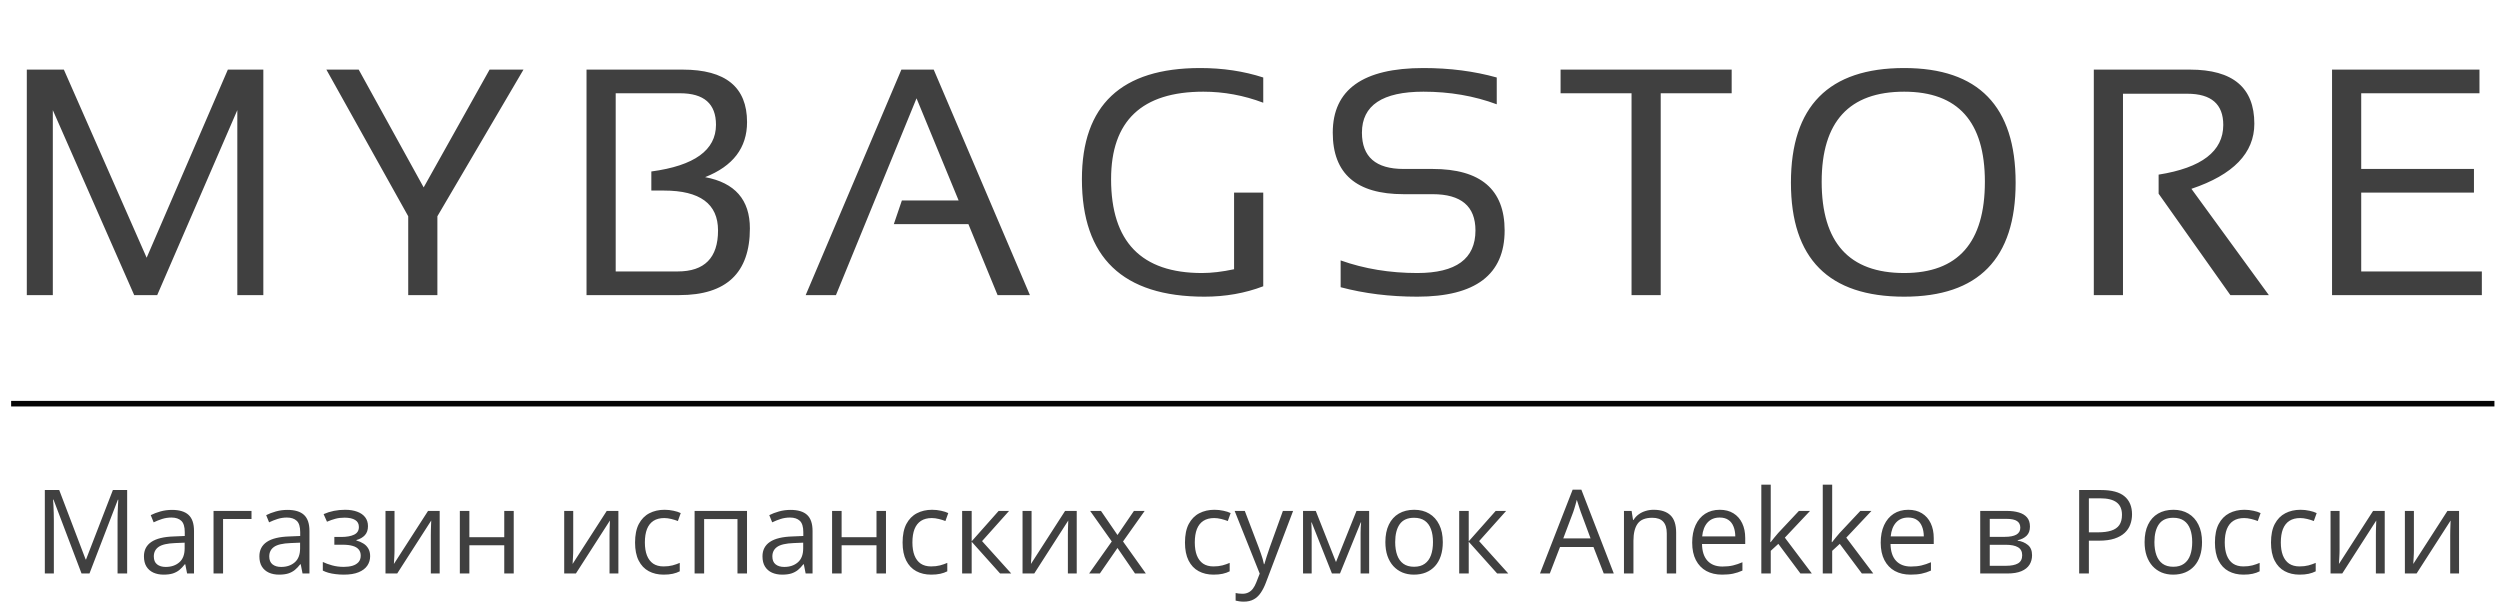
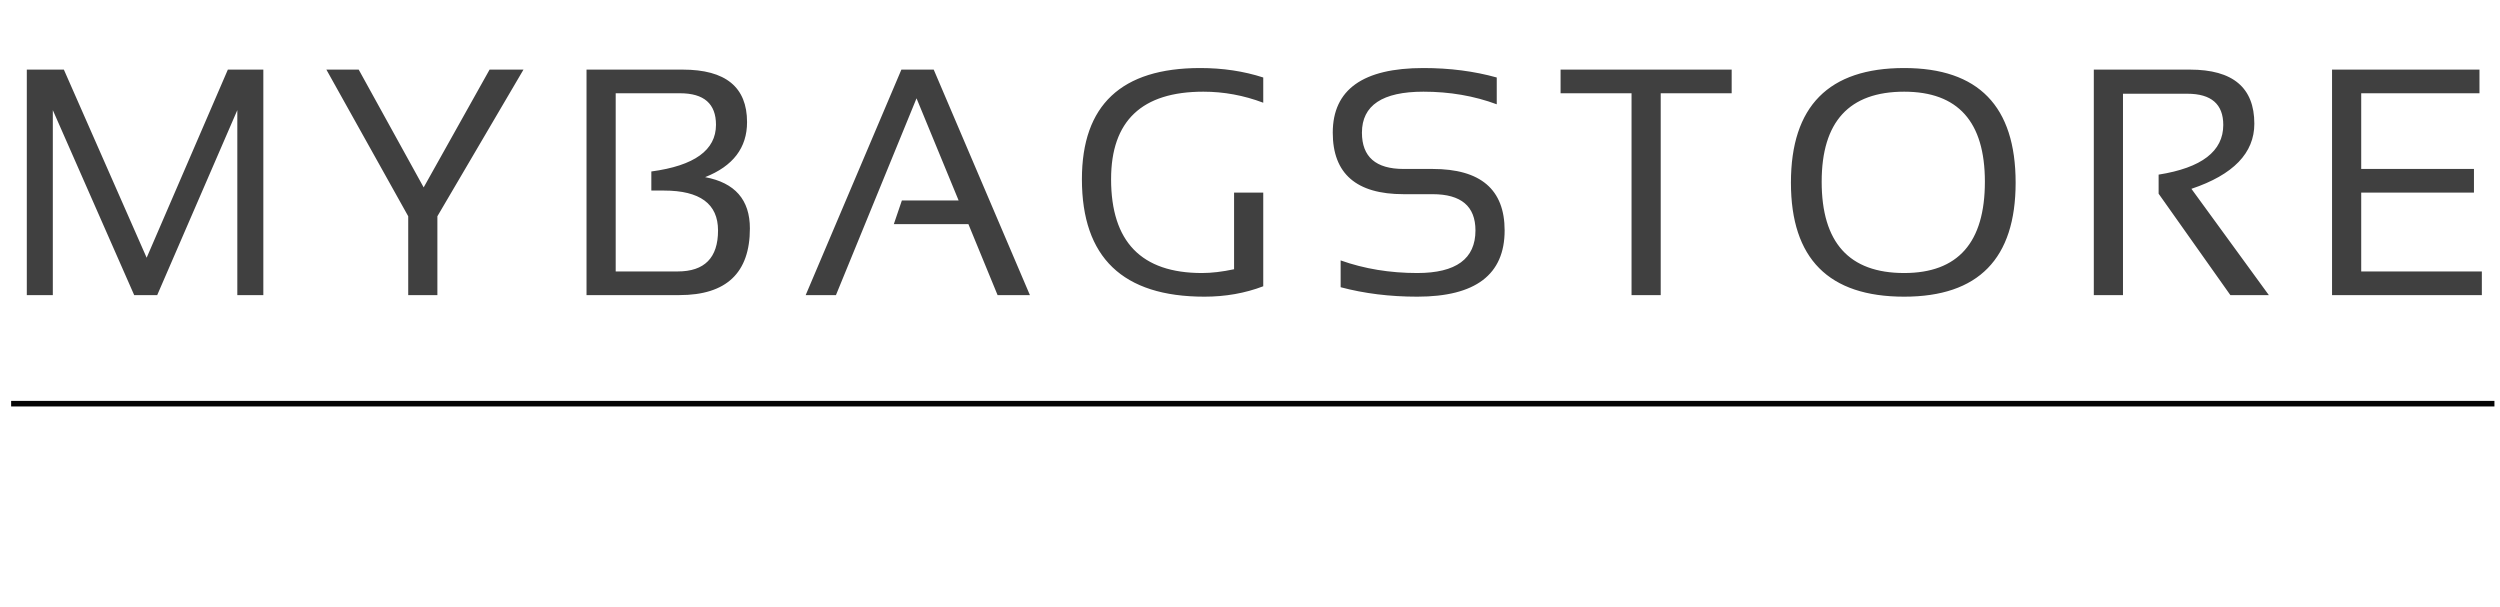
<svg xmlns="http://www.w3.org/2000/svg" width="449" height="109" viewBox="0 0 449 109" fill="none">
-   <path d="M14.644 103L9.609 89.731H9.527C9.555 90.012 9.579 90.353 9.599 90.757C9.62 91.16 9.637 91.601 9.65 92.08C9.664 92.551 9.671 93.033 9.671 93.525V103H8.051V88.009H10.635L15.382 100.478H15.454L20.273 88.009H22.837V103H21.114V93.402C21.114 92.958 21.121 92.514 21.135 92.069C21.148 91.618 21.166 91.194 21.186 90.798C21.206 90.394 21.227 90.046 21.248 89.752H21.166L16.069 103H14.644ZM30.886 91.577C32.226 91.577 33.221 91.878 33.87 92.48C34.52 93.081 34.844 94.041 34.844 95.361V103H33.603L33.275 101.339H33.193C32.879 101.749 32.551 102.094 32.209 102.375C31.867 102.648 31.471 102.856 31.02 103C30.575 103.137 30.028 103.205 29.379 103.205C28.695 103.205 28.087 103.085 27.554 102.846C27.027 102.607 26.61 102.245 26.303 101.759C26.002 101.274 25.852 100.659 25.852 99.914C25.852 98.793 26.296 97.931 27.185 97.33C28.073 96.728 29.427 96.4 31.245 96.345L33.183 96.263V95.576C33.183 94.606 32.975 93.925 32.558 93.536C32.141 93.146 31.553 92.951 30.794 92.951C30.206 92.951 29.645 93.037 29.112 93.207C28.579 93.378 28.073 93.58 27.595 93.812L27.072 92.52C27.578 92.261 28.159 92.039 28.815 91.854C29.471 91.669 30.162 91.577 30.886 91.577ZM33.163 97.463L31.45 97.535C30.049 97.589 29.061 97.818 28.487 98.222C27.913 98.625 27.625 99.196 27.625 99.934C27.625 100.577 27.82 101.052 28.21 101.359C28.6 101.667 29.116 101.821 29.758 101.821C30.756 101.821 31.573 101.544 32.209 100.99C32.845 100.437 33.163 99.606 33.163 98.499V97.463ZM45.17 91.762V93.207H40.063V103H38.351V91.762H45.17ZM51.62 91.577C52.959 91.577 53.954 91.878 54.603 92.48C55.253 93.081 55.578 94.041 55.578 95.361V103H54.337L54.009 101.339H53.927C53.612 101.749 53.284 102.094 52.942 102.375C52.601 102.648 52.204 102.856 51.753 103C51.309 103.137 50.762 103.205 50.112 103.205C49.429 103.205 48.82 103.085 48.287 102.846C47.761 102.607 47.344 102.245 47.036 101.759C46.735 101.274 46.585 100.659 46.585 99.914C46.585 98.793 47.029 97.931 47.918 97.33C48.807 96.728 50.16 96.4 51.978 96.345L53.916 96.263V95.576C53.916 94.606 53.708 93.925 53.291 93.536C52.874 93.146 52.286 92.951 51.527 92.951C50.94 92.951 50.379 93.037 49.846 93.207C49.312 93.378 48.807 93.58 48.328 93.812L47.805 92.52C48.311 92.261 48.892 92.039 49.548 91.854C50.205 91.669 50.895 91.577 51.62 91.577ZM53.896 97.463L52.184 97.535C50.782 97.589 49.794 97.818 49.22 98.222C48.646 98.625 48.359 99.196 48.359 99.934C48.359 100.577 48.554 101.052 48.943 101.359C49.333 101.667 49.849 101.821 50.492 101.821C51.49 101.821 52.307 101.544 52.942 100.99C53.578 100.437 53.896 99.606 53.896 98.499V97.463ZM61.976 91.557C62.817 91.557 63.545 91.673 64.16 91.905C64.775 92.131 65.251 92.462 65.585 92.9C65.92 93.337 66.088 93.871 66.088 94.499C66.088 95.176 65.903 95.716 65.534 96.12C65.165 96.523 64.656 96.814 64.006 96.991V97.073C64.464 97.196 64.878 97.374 65.247 97.606C65.623 97.832 65.92 98.133 66.139 98.509C66.365 98.878 66.478 99.339 66.478 99.893C66.478 100.522 66.307 101.089 65.965 101.595C65.623 102.094 65.103 102.487 64.406 102.774C63.709 103.062 62.827 103.205 61.761 103.205C61.234 103.205 60.735 103.174 60.264 103.113C59.792 103.058 59.365 102.976 58.982 102.867C58.599 102.757 58.264 102.627 57.977 102.477V100.929C58.456 101.161 59.016 101.366 59.659 101.544C60.301 101.722 60.995 101.811 61.74 101.811C62.315 101.811 62.831 101.746 63.289 101.616C63.747 101.479 64.109 101.264 64.376 100.97C64.649 100.669 64.786 100.276 64.786 99.79C64.786 99.346 64.666 98.981 64.427 98.693C64.188 98.399 63.829 98.184 63.35 98.047C62.878 97.904 62.28 97.832 61.556 97.832H60.048V96.438H61.289C62.253 96.438 63.022 96.301 63.596 96.027C64.17 95.754 64.457 95.293 64.457 94.643C64.457 94.082 64.235 93.665 63.791 93.392C63.347 93.112 62.711 92.972 61.884 92.972C61.269 92.972 60.725 93.037 60.253 93.166C59.782 93.29 59.273 93.467 58.726 93.7L58.121 92.336C58.709 92.076 59.324 91.881 59.966 91.751C60.609 91.622 61.279 91.557 61.976 91.557ZM70.856 91.762V98.827C70.856 98.963 70.853 99.141 70.846 99.36C70.839 99.572 70.829 99.801 70.815 100.047C70.801 100.286 70.788 100.519 70.774 100.744C70.767 100.963 70.757 101.144 70.743 101.288L76.875 91.762H78.967V103H77.377V96.109C77.377 95.891 77.381 95.61 77.388 95.269C77.394 94.927 77.405 94.592 77.418 94.264C77.432 93.929 77.442 93.669 77.449 93.484L71.338 103H69.236V91.762H70.856ZM84.299 91.762V96.478H90.564V91.762H92.266V103H90.564V97.924H84.299V103H82.586V91.762H84.299ZM102.951 91.762V98.827C102.951 98.963 102.947 99.141 102.94 99.36C102.934 99.572 102.923 99.801 102.91 100.047C102.896 100.286 102.882 100.519 102.869 100.744C102.862 100.963 102.852 101.144 102.838 101.288L108.97 91.762H111.062V103H109.472V96.109C109.472 95.891 109.476 95.61 109.482 95.269C109.489 94.927 109.5 94.592 109.513 94.264C109.527 93.929 109.537 93.669 109.544 93.484L103.433 103H101.331V91.762H102.951ZM119.183 103.205C118.171 103.205 117.279 102.997 116.506 102.58C115.734 102.163 115.132 101.527 114.702 100.672C114.271 99.818 114.056 98.741 114.056 97.442C114.056 96.082 114.281 94.971 114.732 94.11C115.19 93.242 115.819 92.599 116.619 92.182C117.419 91.765 118.328 91.557 119.347 91.557C119.907 91.557 120.447 91.615 120.967 91.731C121.493 91.84 121.924 91.981 122.259 92.151L121.746 93.577C121.404 93.44 121.008 93.317 120.557 93.207C120.112 93.098 119.695 93.043 119.306 93.043C118.526 93.043 117.877 93.211 117.357 93.546C116.845 93.881 116.458 94.373 116.199 95.022C115.946 95.672 115.819 96.472 115.819 97.422C115.819 98.331 115.942 99.107 116.188 99.749C116.441 100.392 116.814 100.884 117.306 101.226C117.805 101.561 118.427 101.729 119.172 101.729C119.767 101.729 120.304 101.667 120.782 101.544C121.261 101.414 121.695 101.264 122.084 101.093V102.61C121.708 102.802 121.288 102.949 120.823 103.051C120.365 103.154 119.818 103.205 119.183 103.205ZM134.164 91.762V103H132.451V93.228H126.463V103H124.75V91.762H134.164ZM141.977 91.577C143.317 91.577 144.312 91.878 144.961 92.48C145.61 93.081 145.935 94.041 145.935 95.361V103H144.694L144.366 101.339H144.284C143.97 101.749 143.642 102.094 143.3 102.375C142.958 102.648 142.562 102.856 142.11 103C141.666 103.137 141.119 103.205 140.47 103.205C139.786 103.205 139.178 103.085 138.645 102.846C138.118 102.607 137.701 102.245 137.394 101.759C137.093 101.274 136.942 100.659 136.942 99.914C136.942 98.793 137.387 97.931 138.275 97.33C139.164 96.728 140.518 96.4 142.336 96.345L144.274 96.263V95.576C144.274 94.606 144.065 93.925 143.648 93.536C143.231 93.146 142.644 92.951 141.885 92.951C141.297 92.951 140.736 93.037 140.203 93.207C139.67 93.378 139.164 93.58 138.686 93.812L138.163 92.52C138.668 92.261 139.25 92.039 139.906 91.854C140.562 91.669 141.252 91.577 141.977 91.577ZM144.253 97.463L142.541 97.535C141.14 97.589 140.152 97.818 139.578 98.222C139.003 98.625 138.716 99.196 138.716 99.934C138.716 100.577 138.911 101.052 139.301 101.359C139.69 101.667 140.207 101.821 140.849 101.821C141.847 101.821 142.664 101.544 143.3 100.99C143.936 100.437 144.253 99.606 144.253 98.499V97.463ZM151.154 91.762V96.478H157.419V91.762H159.122V103H157.419V97.924H151.154V103H149.442V91.762H151.154ZM167.232 103.205C166.221 103.205 165.329 102.997 164.556 102.58C163.784 102.163 163.182 101.527 162.751 100.672C162.321 99.818 162.105 98.741 162.105 97.442C162.105 96.082 162.331 94.971 162.782 94.11C163.24 93.242 163.869 92.599 164.669 92.182C165.469 91.765 166.378 91.557 167.396 91.557C167.957 91.557 168.497 91.615 169.017 91.731C169.543 91.84 169.974 91.981 170.309 92.151L169.796 93.577C169.454 93.44 169.058 93.317 168.606 93.207C168.162 93.098 167.745 93.043 167.355 93.043C166.576 93.043 165.927 93.211 165.407 93.546C164.895 93.881 164.508 94.373 164.249 95.022C163.996 95.672 163.869 96.472 163.869 97.422C163.869 98.331 163.992 99.107 164.238 99.749C164.491 100.392 164.864 100.884 165.356 101.226C165.855 101.561 166.477 101.729 167.222 101.729C167.817 101.729 168.354 101.667 168.832 101.544C169.311 101.414 169.745 101.264 170.134 101.093V102.61C169.758 102.802 169.338 102.949 168.873 103.051C168.415 103.154 167.868 103.205 167.232 103.205ZM179.353 91.762H181.229L176.379 97.186L181.619 103H179.619L174.513 97.299V103H172.8V91.762H174.513V97.217L179.353 91.762ZM185.269 91.762V98.827C185.269 98.963 185.266 99.141 185.259 99.36C185.252 99.572 185.242 99.801 185.228 100.047C185.214 100.286 185.201 100.519 185.187 100.744C185.18 100.963 185.17 101.144 185.156 101.288L191.288 91.762H193.38V103H191.791V96.109C191.791 95.891 191.794 95.61 191.801 95.269C191.808 94.927 191.818 94.592 191.832 94.264C191.845 93.929 191.855 93.669 191.862 93.484L185.751 103H183.649V91.762H185.269ZM199.676 97.248L195.79 91.762H197.738L200.701 96.089L203.654 91.762H205.582L201.696 97.248L205.797 103H203.849L200.701 98.416L197.533 103H195.605L199.676 97.248ZM217.948 103.205C216.937 103.205 216.044 102.997 215.272 102.58C214.5 102.163 213.898 101.527 213.467 100.672C213.037 99.818 212.821 98.741 212.821 97.442C212.821 96.082 213.047 94.971 213.498 94.11C213.956 93.242 214.585 92.599 215.385 92.182C216.185 91.765 217.094 91.557 218.112 91.557C218.673 91.557 219.213 91.615 219.732 91.731C220.259 91.84 220.689 91.981 221.024 92.151L220.512 93.577C220.17 93.44 219.773 93.317 219.322 93.207C218.878 93.098 218.461 93.043 218.071 93.043C217.292 93.043 216.643 93.211 216.123 93.546C215.61 93.881 215.224 94.373 214.964 95.022C214.711 95.672 214.585 96.472 214.585 97.422C214.585 98.331 214.708 99.107 214.954 99.749C215.207 100.392 215.58 100.884 216.072 101.226C216.571 101.561 217.193 101.729 217.938 101.729C218.533 101.729 219.069 101.667 219.548 101.544C220.026 101.414 220.46 101.264 220.85 101.093V102.61C220.474 102.802 220.054 102.949 219.589 103.051C219.131 103.154 218.584 103.205 217.948 103.205ZM221.742 91.762H223.567L226.049 98.283C226.192 98.666 226.326 99.035 226.449 99.391C226.572 99.739 226.681 100.074 226.777 100.396C226.873 100.717 226.948 101.028 227.002 101.329H227.074C227.17 100.987 227.307 100.539 227.484 99.985C227.662 99.425 227.854 98.854 228.059 98.273L230.407 91.762H232.242L227.351 104.651C227.091 105.341 226.787 105.943 226.438 106.456C226.097 106.968 225.68 107.361 225.188 107.635C224.695 107.915 224.101 108.055 223.403 108.055C223.082 108.055 222.798 108.035 222.552 107.994C222.306 107.959 222.094 107.918 221.917 107.871V106.507C222.067 106.541 222.248 106.572 222.46 106.599C222.679 106.626 222.904 106.64 223.137 106.64C223.561 106.64 223.926 106.558 224.234 106.394C224.548 106.237 224.818 106.004 225.044 105.697C225.27 105.389 225.464 105.023 225.628 104.6L226.244 103.021L221.742 91.762ZM245.9 91.762V103H244.362V95.679C244.362 95.378 244.369 95.074 244.383 94.766C244.403 94.452 244.427 94.137 244.455 93.823H244.393L240.661 103H239.215L235.575 93.823H235.513C235.534 94.137 235.547 94.452 235.554 94.766C235.568 95.074 235.575 95.398 235.575 95.74V103H234.026V91.762H236.313L239.943 100.949L243.624 91.762H245.9ZM259.128 97.36C259.128 98.283 259.008 99.107 258.769 99.832C258.53 100.556 258.185 101.168 257.733 101.667C257.282 102.166 256.735 102.549 256.093 102.815C255.457 103.075 254.736 103.205 253.929 103.205C253.177 103.205 252.487 103.075 251.858 102.815C251.236 102.549 250.696 102.166 250.238 101.667C249.787 101.168 249.435 100.556 249.182 99.832C248.936 99.107 248.812 98.283 248.812 97.36C248.812 96.13 249.021 95.084 249.438 94.223C249.855 93.355 250.45 92.695 251.222 92.244C252.001 91.786 252.928 91.557 254.001 91.557C255.026 91.557 255.922 91.786 256.688 92.244C257.46 92.702 258.058 93.365 258.482 94.233C258.913 95.094 259.128 96.137 259.128 97.36ZM250.576 97.36C250.576 98.263 250.696 99.045 250.935 99.709C251.174 100.372 251.543 100.884 252.042 101.247C252.542 101.609 253.184 101.79 253.97 101.79C254.75 101.79 255.389 101.609 255.888 101.247C256.394 100.884 256.766 100.372 257.005 99.709C257.245 99.045 257.364 98.263 257.364 97.36C257.364 96.465 257.245 95.692 257.005 95.043C256.766 94.387 256.397 93.881 255.898 93.525C255.399 93.17 254.753 92.992 253.96 92.992C252.791 92.992 251.933 93.378 251.386 94.151C250.846 94.923 250.576 95.993 250.576 97.36ZM268.623 91.762H270.5L265.649 97.186L270.889 103H268.89L263.783 97.299V103H262.071V91.762H263.783V97.217L268.623 91.762ZM288.034 103L286.188 98.242H280.179L278.344 103H276.58L282.445 87.947H284.014L289.838 103H288.034ZM285.665 96.694L283.912 91.967C283.871 91.844 283.802 91.642 283.707 91.362C283.618 91.082 283.525 90.791 283.43 90.49C283.334 90.189 283.255 89.947 283.194 89.762C283.125 90.043 283.05 90.323 282.968 90.603C282.893 90.876 282.818 91.133 282.743 91.372C282.667 91.605 282.603 91.803 282.548 91.967L280.764 96.694H285.665ZM296.985 91.557C298.318 91.557 299.327 91.885 300.01 92.541C300.694 93.19 301.036 94.236 301.036 95.679V103H299.354V95.791C299.354 94.855 299.139 94.154 298.708 93.689C298.284 93.225 297.631 92.992 296.75 92.992C295.505 92.992 294.63 93.344 294.125 94.048C293.619 94.752 293.366 95.774 293.366 97.114V103H291.664V91.762H293.038L293.294 93.382H293.386C293.625 92.985 293.93 92.654 294.299 92.387C294.668 92.114 295.082 91.909 295.54 91.772C295.998 91.628 296.479 91.557 296.985 91.557ZM308.87 91.557C309.827 91.557 310.647 91.769 311.331 92.192C312.014 92.616 312.537 93.211 312.899 93.977C313.262 94.735 313.443 95.624 313.443 96.643V97.699H305.681C305.701 99.018 306.029 100.023 306.665 100.713C307.301 101.404 308.196 101.749 309.352 101.749C310.062 101.749 310.691 101.684 311.238 101.554C311.785 101.424 312.353 101.233 312.94 100.98V102.477C312.373 102.73 311.809 102.915 311.249 103.031C310.695 103.147 310.039 103.205 309.28 103.205C308.2 103.205 307.256 102.986 306.45 102.549C305.65 102.104 305.028 101.455 304.583 100.601C304.139 99.746 303.917 98.7 303.917 97.463C303.917 96.253 304.119 95.207 304.522 94.325C304.932 93.436 305.506 92.753 306.245 92.274C306.99 91.796 307.865 91.557 308.87 91.557ZM308.849 92.951C307.94 92.951 307.215 93.249 306.675 93.843C306.135 94.438 305.814 95.269 305.711 96.335H311.659C311.652 95.665 311.546 95.077 311.341 94.571C311.143 94.059 310.838 93.662 310.428 93.382C310.018 93.095 309.492 92.951 308.849 92.951ZM318.026 87.045V95.33C318.026 95.603 318.016 95.939 317.996 96.335C317.975 96.725 317.958 97.07 317.944 97.371H318.016C318.16 97.193 318.368 96.93 318.642 96.581C318.922 96.232 319.158 95.952 319.349 95.74L323.082 91.762H325.081L320.559 96.561L325.409 103H323.358L319.39 97.678L318.026 98.929V103H316.334V87.045H318.026ZM329.06 87.045V95.33C329.06 95.603 329.049 95.939 329.029 96.335C329.008 96.725 328.991 97.07 328.978 97.371H329.049C329.193 97.193 329.401 96.93 329.675 96.581C329.955 96.232 330.191 95.952 330.382 95.74L334.115 91.762H336.114L331.592 96.561L336.442 103H334.392L330.423 97.678L329.06 98.929V103H327.368V87.045H329.06ZM342.728 91.557C343.685 91.557 344.505 91.769 345.189 92.192C345.873 92.616 346.396 93.211 346.758 93.977C347.12 94.735 347.301 95.624 347.301 96.643V97.699H339.539C339.56 99.018 339.888 100.023 340.523 100.713C341.159 101.404 342.055 101.749 343.21 101.749C343.921 101.749 344.55 101.684 345.097 101.554C345.644 101.424 346.211 101.233 346.799 100.98V102.477C346.231 102.73 345.667 102.915 345.107 103.031C344.553 103.147 343.897 103.205 343.138 103.205C342.058 103.205 341.115 102.986 340.308 102.549C339.508 102.104 338.886 101.455 338.442 100.601C337.998 99.746 337.775 98.7 337.775 97.463C337.775 96.253 337.977 95.207 338.38 94.325C338.791 93.436 339.365 92.753 340.103 92.274C340.848 91.796 341.723 91.557 342.728 91.557ZM342.708 92.951C341.798 92.951 341.074 93.249 340.534 93.843C339.994 94.438 339.672 95.269 339.57 96.335H345.517C345.51 95.665 345.404 95.077 345.199 94.571C345.001 94.059 344.697 93.662 344.287 93.382C343.876 93.095 343.35 92.951 342.708 92.951ZM364.579 94.582C364.579 95.286 364.374 95.836 363.964 96.232C363.554 96.622 363.024 96.885 362.375 97.022V97.104C363.079 97.2 363.684 97.453 364.189 97.863C364.702 98.266 364.958 98.885 364.958 99.719C364.958 100.361 364.805 100.929 364.497 101.421C364.189 101.913 363.708 102.299 363.051 102.58C362.395 102.86 361.541 103 360.488 103H355.648V91.762H360.447C361.253 91.762 361.964 91.854 362.58 92.039C363.202 92.216 363.69 92.51 364.046 92.92C364.401 93.331 364.579 93.884 364.579 94.582ZM363.185 99.719C363.185 99.056 362.932 98.577 362.426 98.283C361.927 97.989 361.199 97.842 360.242 97.842H357.36V101.616H360.283C361.226 101.616 361.944 101.472 362.436 101.185C362.935 100.891 363.185 100.402 363.185 99.719ZM362.846 94.776C362.846 94.243 362.651 93.847 362.262 93.587C361.872 93.32 361.233 93.187 360.344 93.187H357.36V96.417H360.047C360.97 96.417 361.667 96.284 362.139 96.017C362.61 95.751 362.846 95.337 362.846 94.776ZM377.335 88.009C379.27 88.009 380.681 88.388 381.57 89.147C382.465 89.899 382.913 90.979 382.913 92.387C382.913 93.023 382.807 93.628 382.595 94.202C382.39 94.769 382.055 95.272 381.59 95.71C381.125 96.14 380.514 96.482 379.755 96.735C379.003 96.981 378.08 97.104 376.986 97.104H375.161V103H373.418V88.009H377.335ZM377.171 89.496H375.161V95.607H376.792C377.749 95.607 378.545 95.504 379.181 95.299C379.823 95.094 380.305 94.763 380.626 94.305C380.948 93.84 381.108 93.225 381.108 92.459C381.108 91.461 380.791 90.719 380.155 90.234C379.519 89.742 378.524 89.496 377.171 89.496ZM395.484 97.36C395.484 98.283 395.365 99.107 395.125 99.832C394.886 100.556 394.541 101.168 394.09 101.667C393.639 102.166 393.092 102.549 392.449 102.815C391.813 103.075 391.092 103.205 390.286 103.205C389.534 103.205 388.843 103.075 388.214 102.815C387.592 102.549 387.052 102.166 386.594 101.667C386.143 101.168 385.791 100.556 385.538 99.832C385.292 99.107 385.169 98.283 385.169 97.36C385.169 96.13 385.377 95.084 385.794 94.223C386.211 93.355 386.806 92.695 387.579 92.244C388.358 91.786 389.284 91.557 390.357 91.557C391.383 91.557 392.278 91.786 393.044 92.244C393.816 92.702 394.415 93.365 394.838 94.233C395.269 95.094 395.484 96.137 395.484 97.36ZM386.933 97.36C386.933 98.263 387.052 99.045 387.292 99.709C387.531 100.372 387.9 100.884 388.399 101.247C388.898 101.609 389.541 101.79 390.327 101.79C391.106 101.79 391.745 101.609 392.244 101.247C392.75 100.884 393.123 100.372 393.362 99.709C393.601 99.045 393.721 98.263 393.721 97.36C393.721 96.465 393.601 95.692 393.362 95.043C393.123 94.387 392.753 93.881 392.254 93.525C391.755 93.17 391.109 92.992 390.316 92.992C389.147 92.992 388.29 93.378 387.743 94.151C387.203 94.923 386.933 95.993 386.933 97.36ZM402.929 103.205C401.917 103.205 401.025 102.997 400.252 102.58C399.48 102.163 398.878 101.527 398.448 100.672C398.017 99.818 397.802 98.741 397.802 97.442C397.802 96.082 398.027 94.971 398.479 94.11C398.937 93.242 399.565 92.599 400.365 92.182C401.165 91.765 402.074 91.557 403.093 91.557C403.653 91.557 404.193 91.615 404.713 91.731C405.239 91.84 405.67 91.981 406.005 92.151L405.492 93.577C405.15 93.44 404.754 93.317 404.303 93.207C403.858 93.098 403.441 93.043 403.052 93.043C402.272 93.043 401.623 93.211 401.104 93.546C400.591 93.881 400.205 94.373 399.945 95.022C399.692 95.672 399.565 96.472 399.565 97.422C399.565 98.331 399.688 99.107 399.935 99.749C400.188 100.392 400.56 100.884 401.052 101.226C401.551 101.561 402.173 101.729 402.918 101.729C403.513 101.729 404.05 101.667 404.528 101.544C405.007 101.414 405.441 101.264 405.831 101.093V102.61C405.455 102.802 405.034 102.949 404.569 103.051C404.111 103.154 403.564 103.205 402.929 103.205ZM412.998 103.205C411.986 103.205 411.094 102.997 410.322 102.58C409.549 102.163 408.948 101.527 408.517 100.672C408.086 99.818 407.871 98.741 407.871 97.442C407.871 96.082 408.097 94.971 408.548 94.11C409.006 93.242 409.635 92.599 410.435 92.182C411.234 91.765 412.144 91.557 413.162 91.557C413.723 91.557 414.263 91.615 414.782 91.731C415.309 91.84 415.739 91.981 416.074 92.151L415.562 93.577C415.22 93.44 414.823 93.317 414.372 93.207C413.928 93.098 413.511 93.043 413.121 93.043C412.342 93.043 411.692 93.211 411.173 93.546C410.66 93.881 410.274 94.373 410.014 95.022C409.761 95.672 409.635 96.472 409.635 97.422C409.635 98.331 409.758 99.107 410.004 99.749C410.257 100.392 410.629 100.884 411.122 101.226C411.621 101.561 412.243 101.729 412.988 101.729C413.583 101.729 414.119 101.667 414.598 101.544C415.076 101.414 415.51 101.264 415.9 101.093V102.61C415.524 102.802 415.104 102.949 414.639 103.051C414.181 103.154 413.634 103.205 412.998 103.205ZM420.186 91.762V98.827C420.186 98.963 420.183 99.141 420.176 99.36C420.169 99.572 420.159 99.801 420.145 100.047C420.131 100.286 420.118 100.519 420.104 100.744C420.097 100.963 420.087 101.144 420.073 101.288L426.205 91.762H428.297V103H426.708V96.109C426.708 95.891 426.711 95.61 426.718 95.269C426.725 94.927 426.735 94.592 426.749 94.264C426.762 93.929 426.772 93.669 426.779 93.484L420.668 103H418.566V91.762H420.186ZM433.537 91.762V98.827C433.537 98.963 433.533 99.141 433.526 99.36C433.52 99.572 433.509 99.801 433.496 100.047C433.482 100.286 433.468 100.519 433.455 100.744C433.448 100.963 433.438 101.144 433.424 101.288L439.556 91.762H441.647V103H440.058V96.109C440.058 95.891 440.062 95.61 440.068 95.269C440.075 94.927 440.085 94.592 440.099 94.264C440.113 93.929 440.123 93.669 440.13 93.484L434.019 103H431.917V91.762H433.537Z" fill="#404040" />
  <path d="M4.814 53V12.502H11.47L26.338 46.288L40.923 12.502H47.295V53H42.622V19.78L28.235 53H24.101L9.487 19.78V53H4.814ZM58.617 12.502H64.423L76.091 33.657L87.929 12.502H94.018L78.555 38.84V53H73.316V38.84L58.617 12.502ZM105.34 53V12.502H122.616C130.319 12.502 134.17 15.646 134.17 21.933C134.17 26.539 131.659 29.834 126.637 31.816C131.999 32.817 134.68 35.885 134.68 41.02C134.68 49.007 130.46 53 122.021 53H105.34ZM121.709 48.752C126.543 48.752 128.959 46.297 128.959 41.389C128.959 36.612 125.721 34.224 119.246 34.224H116.98V30.797C124.721 29.759 128.591 26.964 128.591 22.414C128.591 18.638 126.439 16.75 122.134 16.75H110.579V48.752H121.709ZM150.137 53H144.7L161.89 12.502H167.696L184.971 53H179.166L173.926 40.256H160.531L161.975 36.008H172.171L164.609 17.656L150.137 53ZM226.88 51.414C223.613 52.66 220.092 53.283 216.316 53.283C201.646 53.283 194.311 46.25 194.311 32.185C194.311 18.874 201.391 12.219 215.552 12.219C219.611 12.219 223.387 12.785 226.88 13.918V18.449C223.387 17.128 219.8 16.467 216.118 16.467C205.073 16.467 199.551 21.706 199.551 32.185C199.551 43.418 204.988 49.035 215.863 49.035C217.6 49.035 219.526 48.809 221.64 48.355V34.592H226.88V51.414ZM240.779 51.584V46.77C245.027 48.28 249.615 49.035 254.543 49.035C261.51 49.035 264.993 46.486 264.993 41.389C264.993 37.046 262.425 34.875 257.29 34.875H252.079C243.602 34.875 239.363 31.193 239.363 23.83C239.363 16.089 244.791 12.219 255.647 12.219C260.368 12.219 264.757 12.785 268.816 13.918V18.732C264.757 17.222 260.368 16.467 255.647 16.467C248.284 16.467 244.603 18.921 244.603 23.83C244.603 28.172 247.095 30.344 252.079 30.344H257.29C265.918 30.344 270.232 34.025 270.232 41.389C270.232 49.318 265.003 53.283 254.543 53.283C249.615 53.283 245.027 52.717 240.779 51.584ZM311.008 12.502V16.75H298.264V53H293.025V16.75H280.28V12.502H311.008ZM327.173 32.638C327.173 43.569 332.11 49.035 341.985 49.035C351.651 49.035 356.485 43.569 356.485 32.638C356.485 21.857 351.651 16.467 341.985 16.467C332.11 16.467 327.173 21.857 327.173 32.638ZM321.651 32.808C321.651 19.082 328.429 12.219 341.985 12.219C355.333 12.219 362.007 19.082 362.007 32.808C362.007 46.458 355.333 53.283 341.985 53.283C328.429 53.283 321.651 46.458 321.651 32.808ZM376.048 53V12.502H393.324C401.027 12.502 404.879 15.74 404.879 22.216C404.879 27.483 401.112 31.382 393.579 33.912L407.484 53H400.574L387.688 34.79V31.363C395.429 30.136 399.299 27.162 399.299 22.442C399.299 18.704 397.147 16.835 392.842 16.835H381.288V53H376.048ZM445.314 12.502V16.75H424.074V30.344H444.323V34.592H424.074V48.752H445.739V53H418.835V12.502H445.314Z" fill="#404040" />
  <line x1="2" y1="72.5" x2="448" y2="72.5" stroke="#040404" />
</svg>